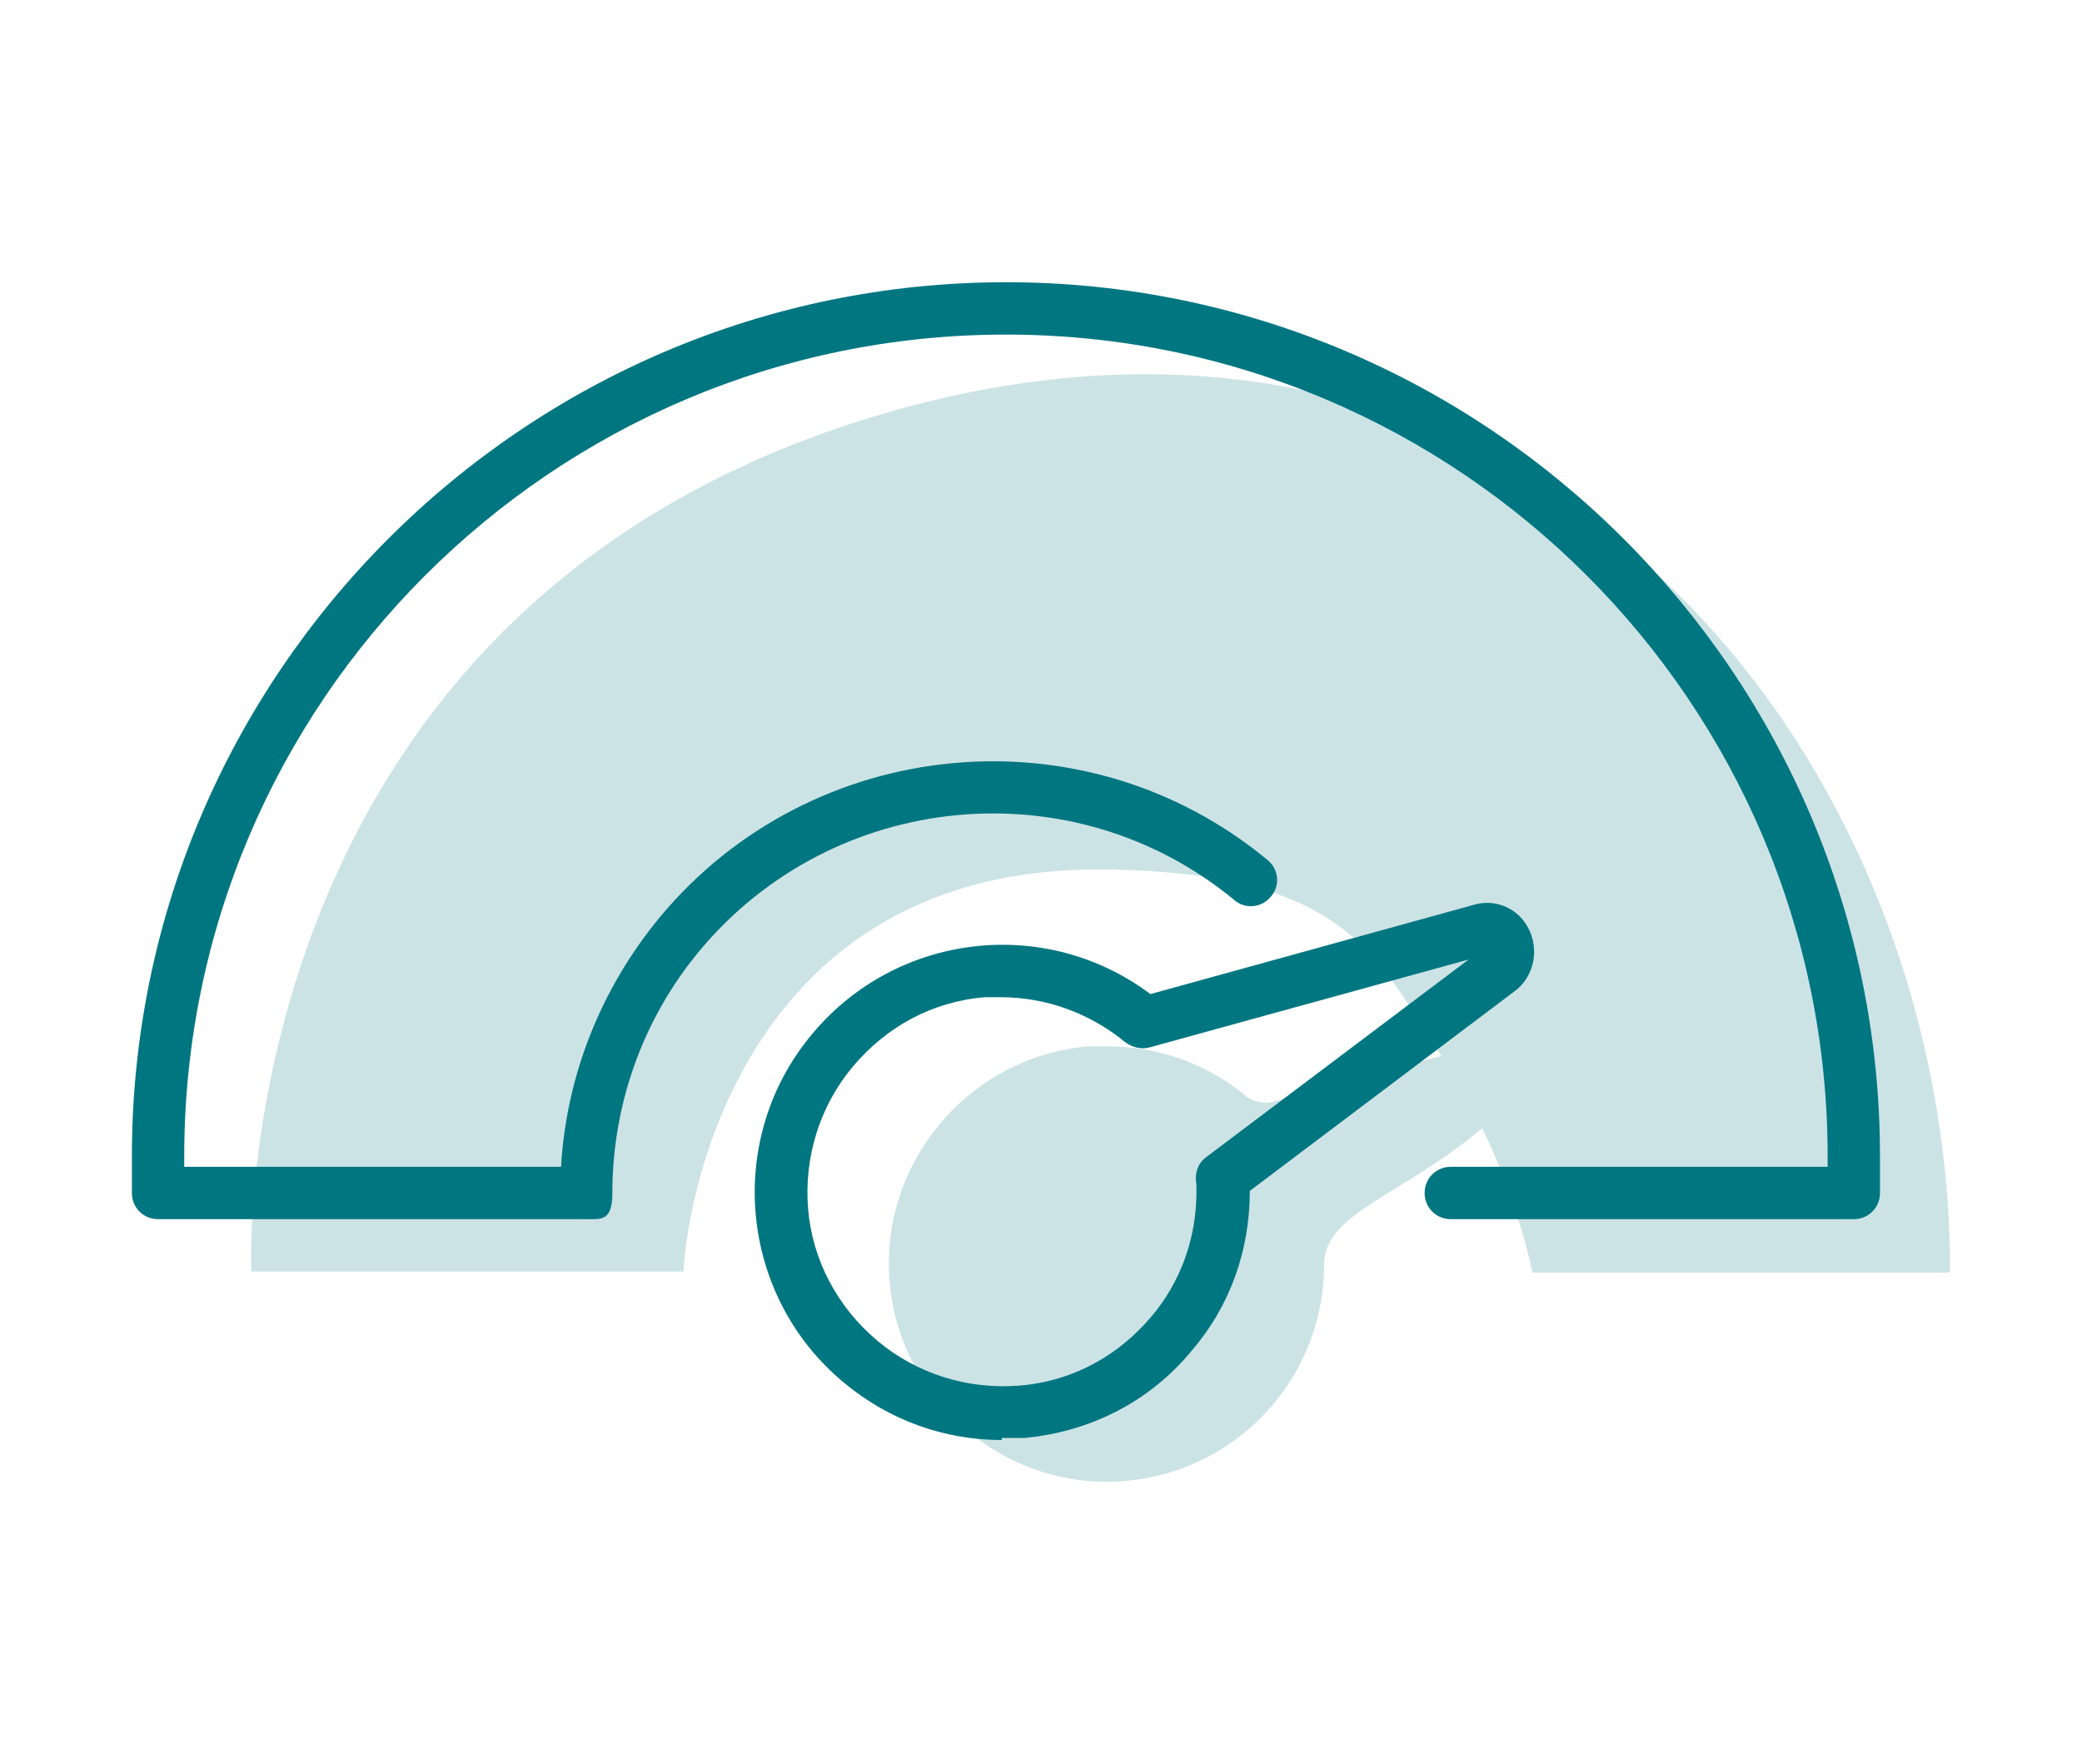
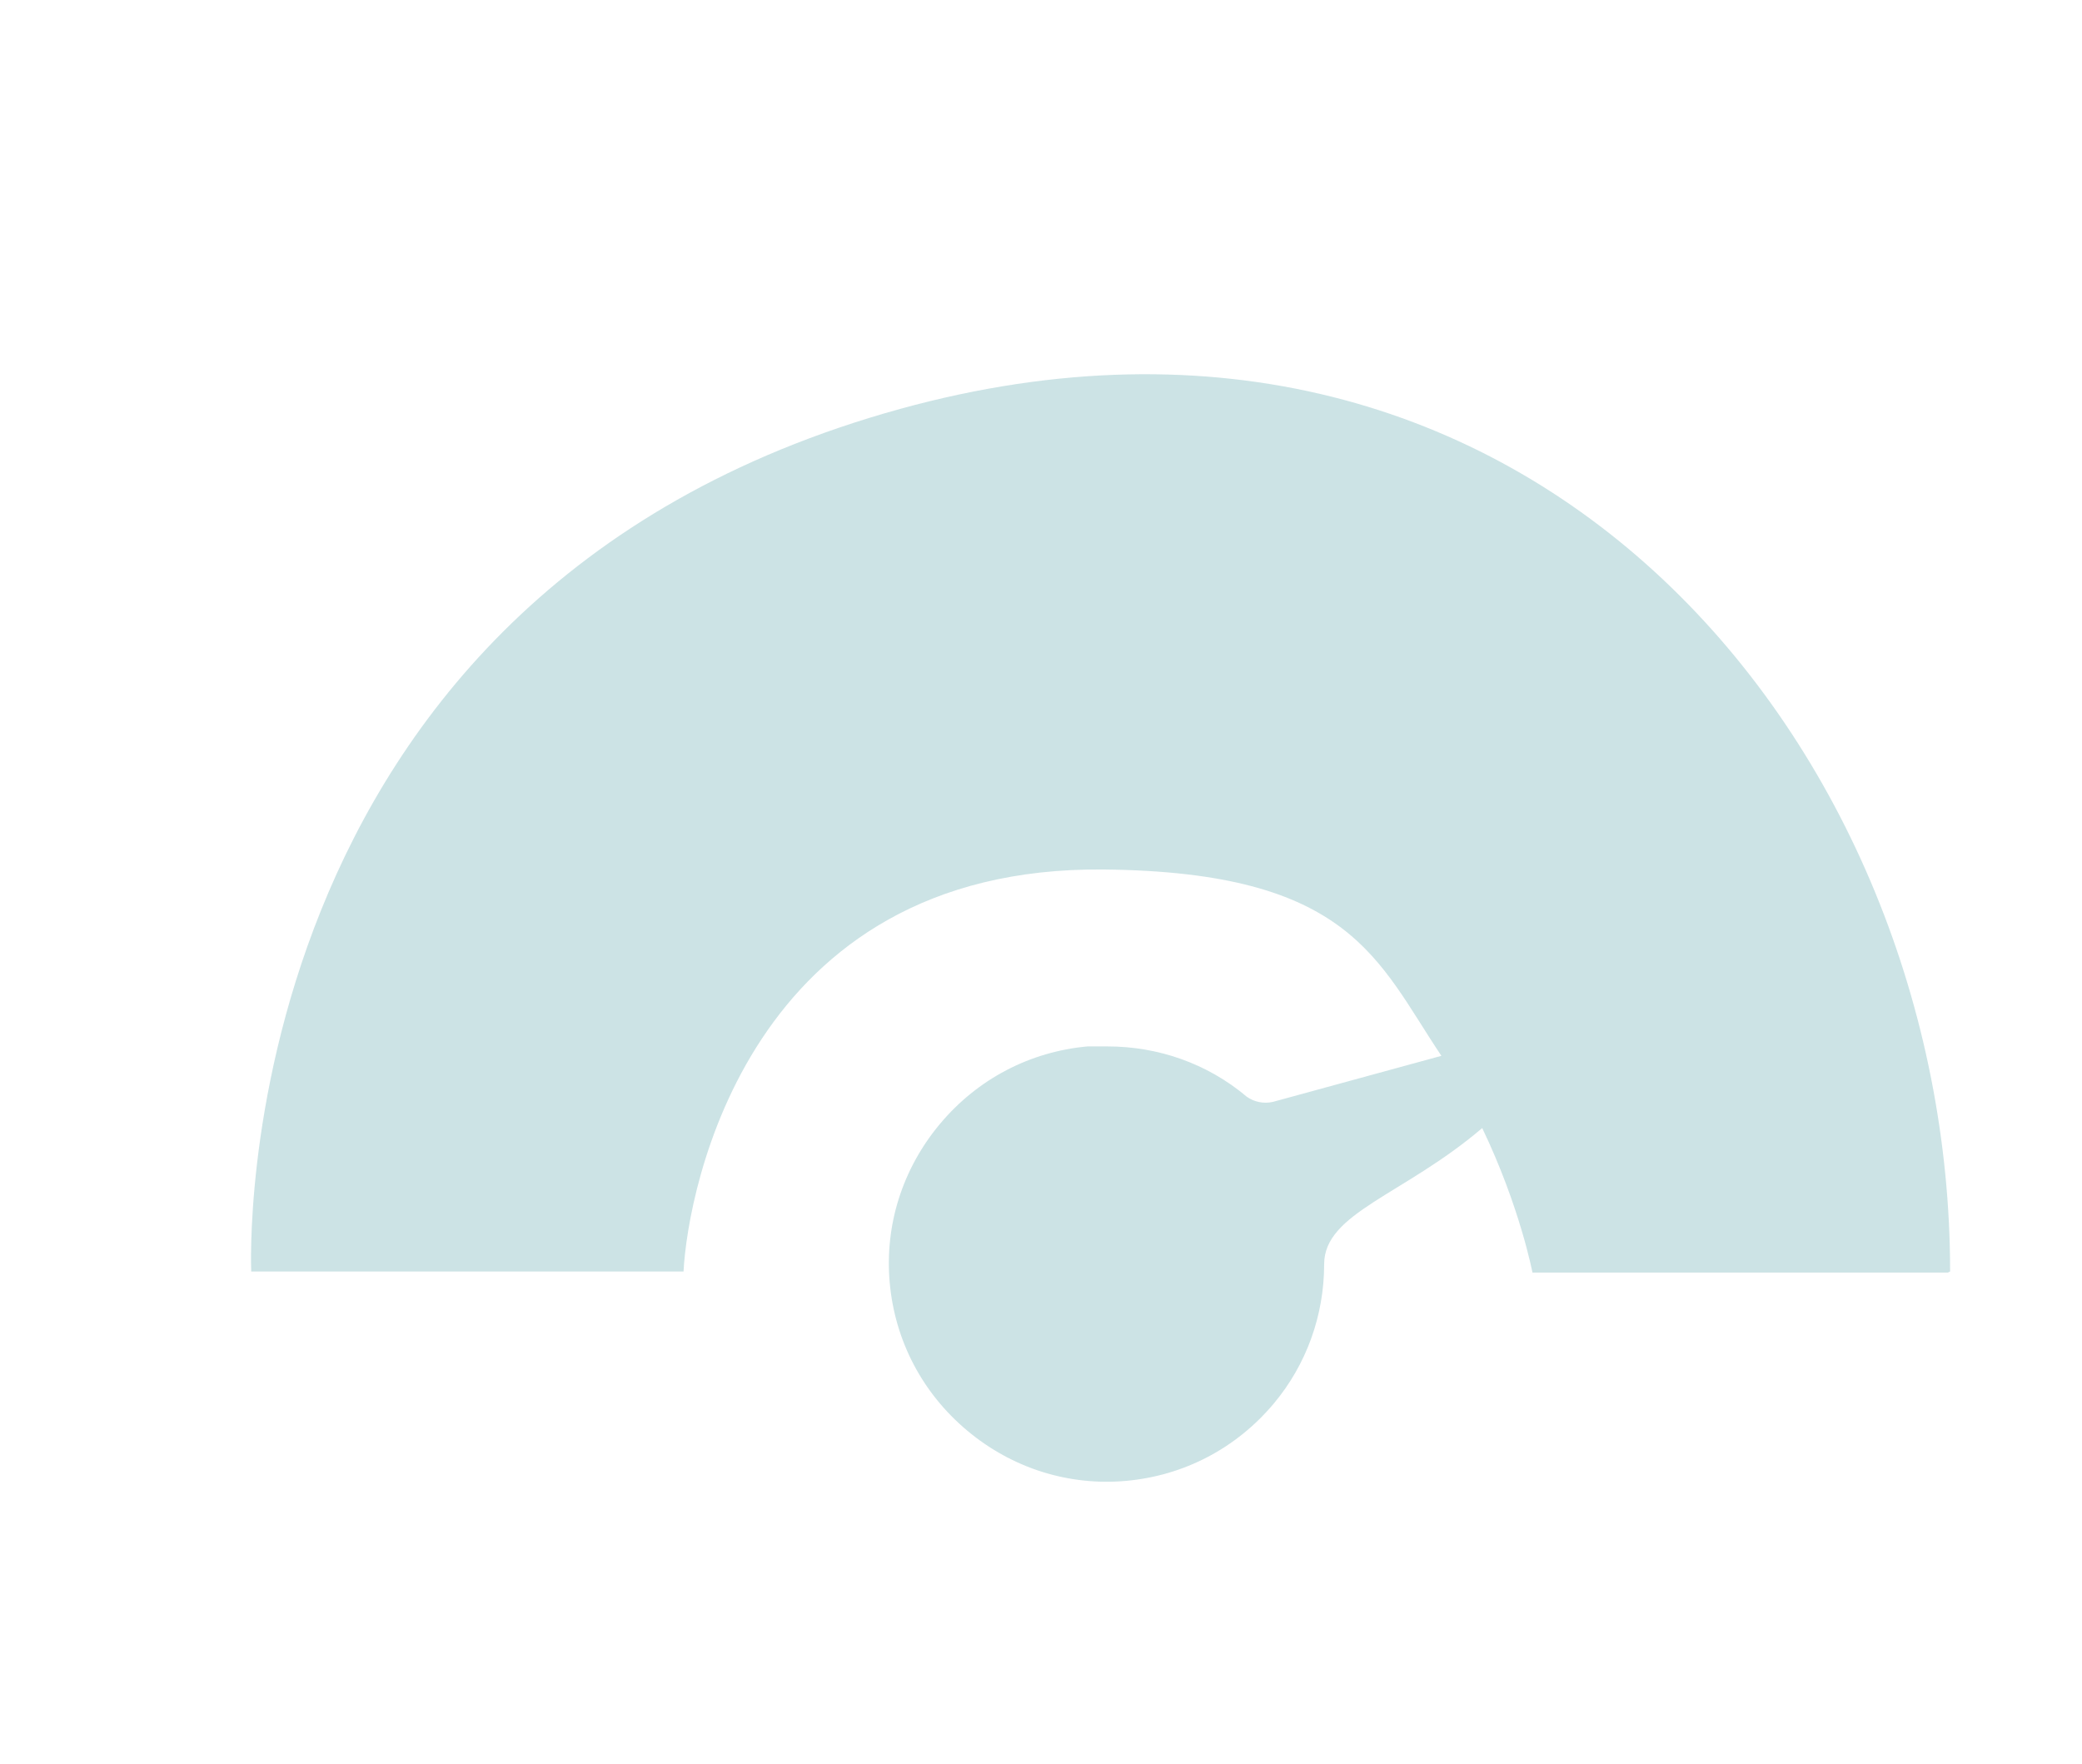
<svg xmlns="http://www.w3.org/2000/svg" id="Laag_1" data-name="Laag 1" viewBox="0 0 198.9 168.5">
  <defs>
    <style>
      .cls-1 {
        isolation: isolate;
        opacity: .2;
      }

      .cls-1, .cls-2 {
        fill: #007681;
        stroke-width: 0px;
      }
    </style>
  </defs>
  <path class="cls-1" d="M186.3,121.46c0-49.7-39.7-99.1-100.3-82.4C21.1,56.96,24,121.46,24,121.46h41.3c.4-7.8,6.2-38.72,40.1-38.4,23.67.22,26.2,8.7,32.3,17.8l-16.1,4.4c-.9.2-1.8,0-2.5-.5-3.8-3.2-8.5-4.8-13.3-4.8s-1.3,0-1.9,0c-5.5.5-10.5,3.1-14.1,7.4-3.6,4.3-5.3,9.7-4.8,15.2s3.1,10.5,7.4,14.1c4.3,3.6,9.7,5.3,15.2,4.8s10.5-3.1,14.1-7.4c3.1-3.7,4.8-8.4,4.8-13.3s7.6-6.6,15.1-13c3.6,7.5,4.8,13.8,4.8,13.8h39.7l.2-.1h0Z" />
-   <path class="cls-2" d="M95.7,137.56c-5.5,0-10.8-1.9-15.1-5.5-10-8.3-11.4-23.3-3-33.3,8.1-9.7,22.3-11.3,32.3-3.8l30.8-8.5c1.9-.6,3.9.1,5,1.7.7,1,1,2.3.8,3.5-.2,1.3-.9,2.4-1.9,3.1l-25.2,19h0c0,5.7-1.9,11-5.5,15.2-4,4.9-9.7,7.8-16,8.4h-2.2v.2h0ZM95.8,95.26h-1.7c-5,.4-9.4,2.8-12.6,6.6s-4.7,8.7-4.3,13.6,2.8,9.4,6.6,12.6c3.8,3.2,8.7,4.7,13.6,4.3,5-.4,9.4-2.8,12.6-6.6,2.8-3.3,4.3-7.5,4.3-11.9s0-.6,0-.7c-.2-1,.1-2,.9-2.6l25.1-18.9-30.5,8.4c-.8.2-1.6,0-2.3-.5-3.4-2.8-7.6-4.3-11.9-4.3h.2,0ZM141.7,90.76h0ZM141.4,88.86h0Z" />
-   <path class="cls-2" d="M177.1,116.46h-38.5c-1.4,0-2.5-1.1-2.5-2.5s1.1-2.5,2.5-2.5h36v-1c0-43.3-35.2-78.5-78.5-78.5S17.6,67.16,17.6,110.46v1h36c.5-8.7,3.8-17,9.4-23.8,14.5-17.5,40.6-20,58.1-5.5,1.1.9,1.2,2.5.3,3.5-.9,1.1-2.5,1.2-3.5.3-15.4-12.7-38.3-10.5-51.1,4.9-5.4,6.5-8.3,14.7-8.3,23.1,0,2.74-1.1,2.5-2.5,2.5H15.1c-1.4,0-2.5-1.1-2.5-2.5v-3.5c0-46,37.5-83.5,83.5-83.5s83.5,37.5,83.5,83.5v3.5c0,1.4-1.1,2.5-2.5,2.5Z" />
</svg>